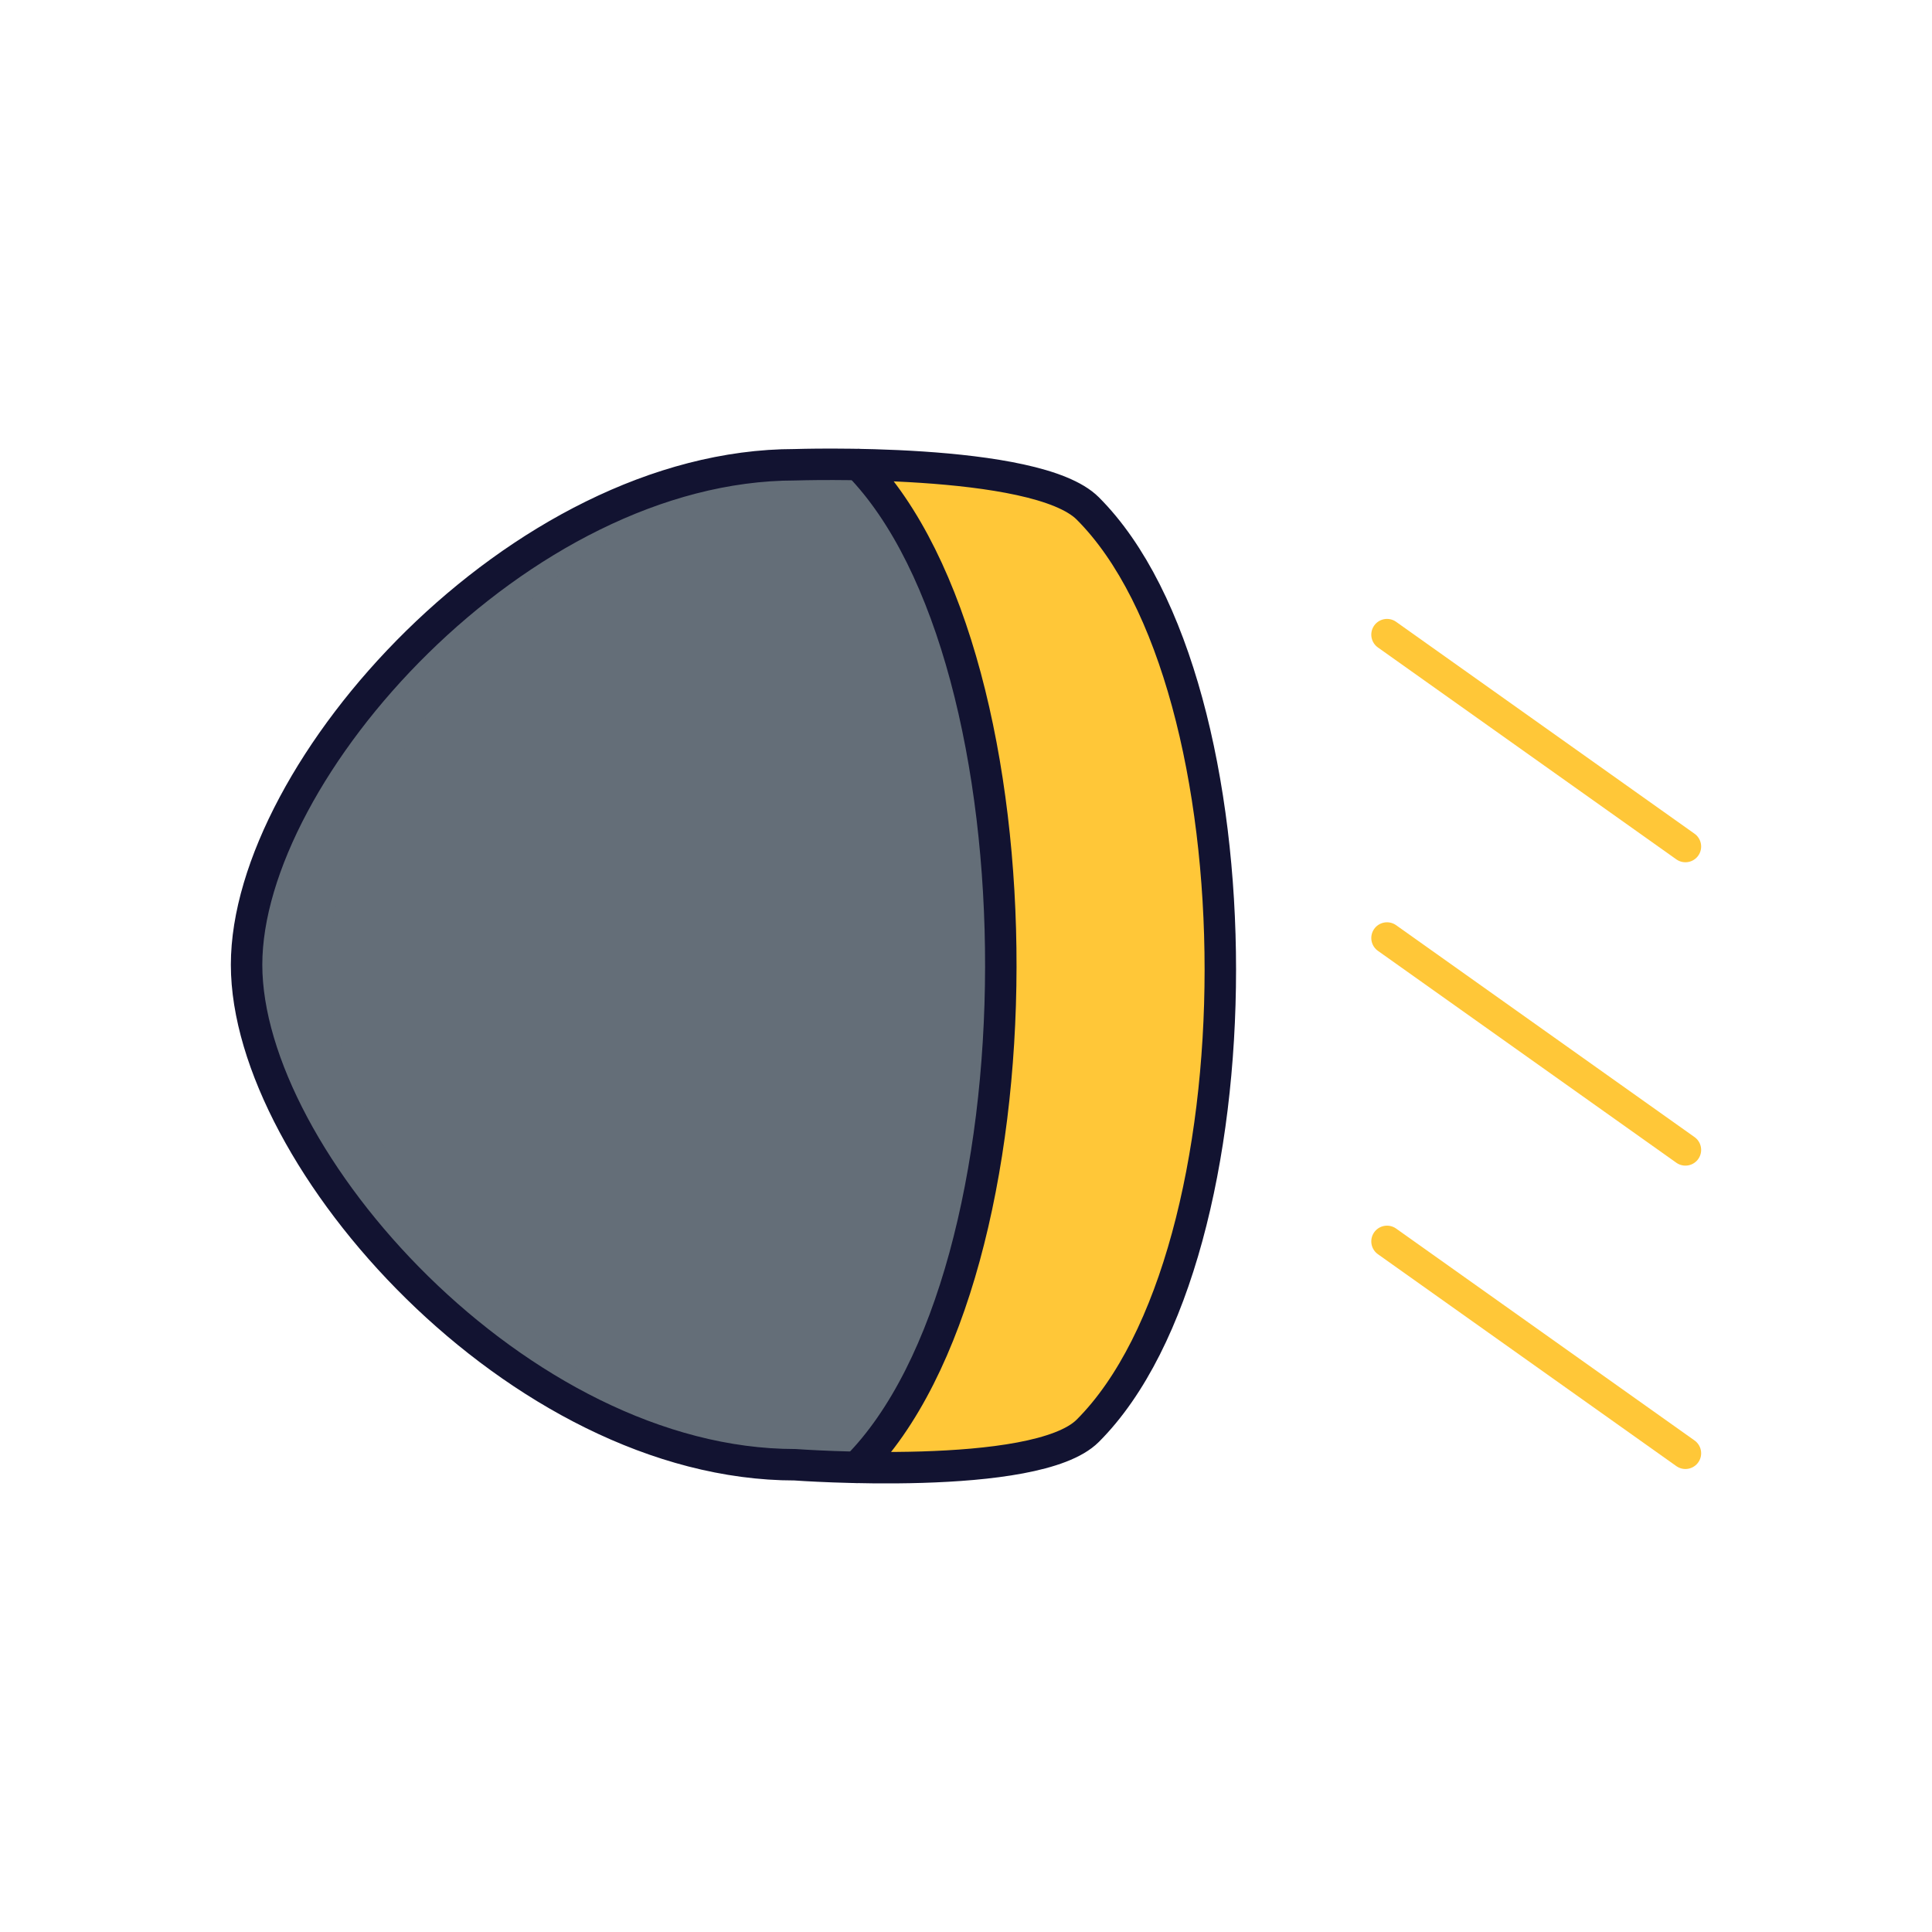
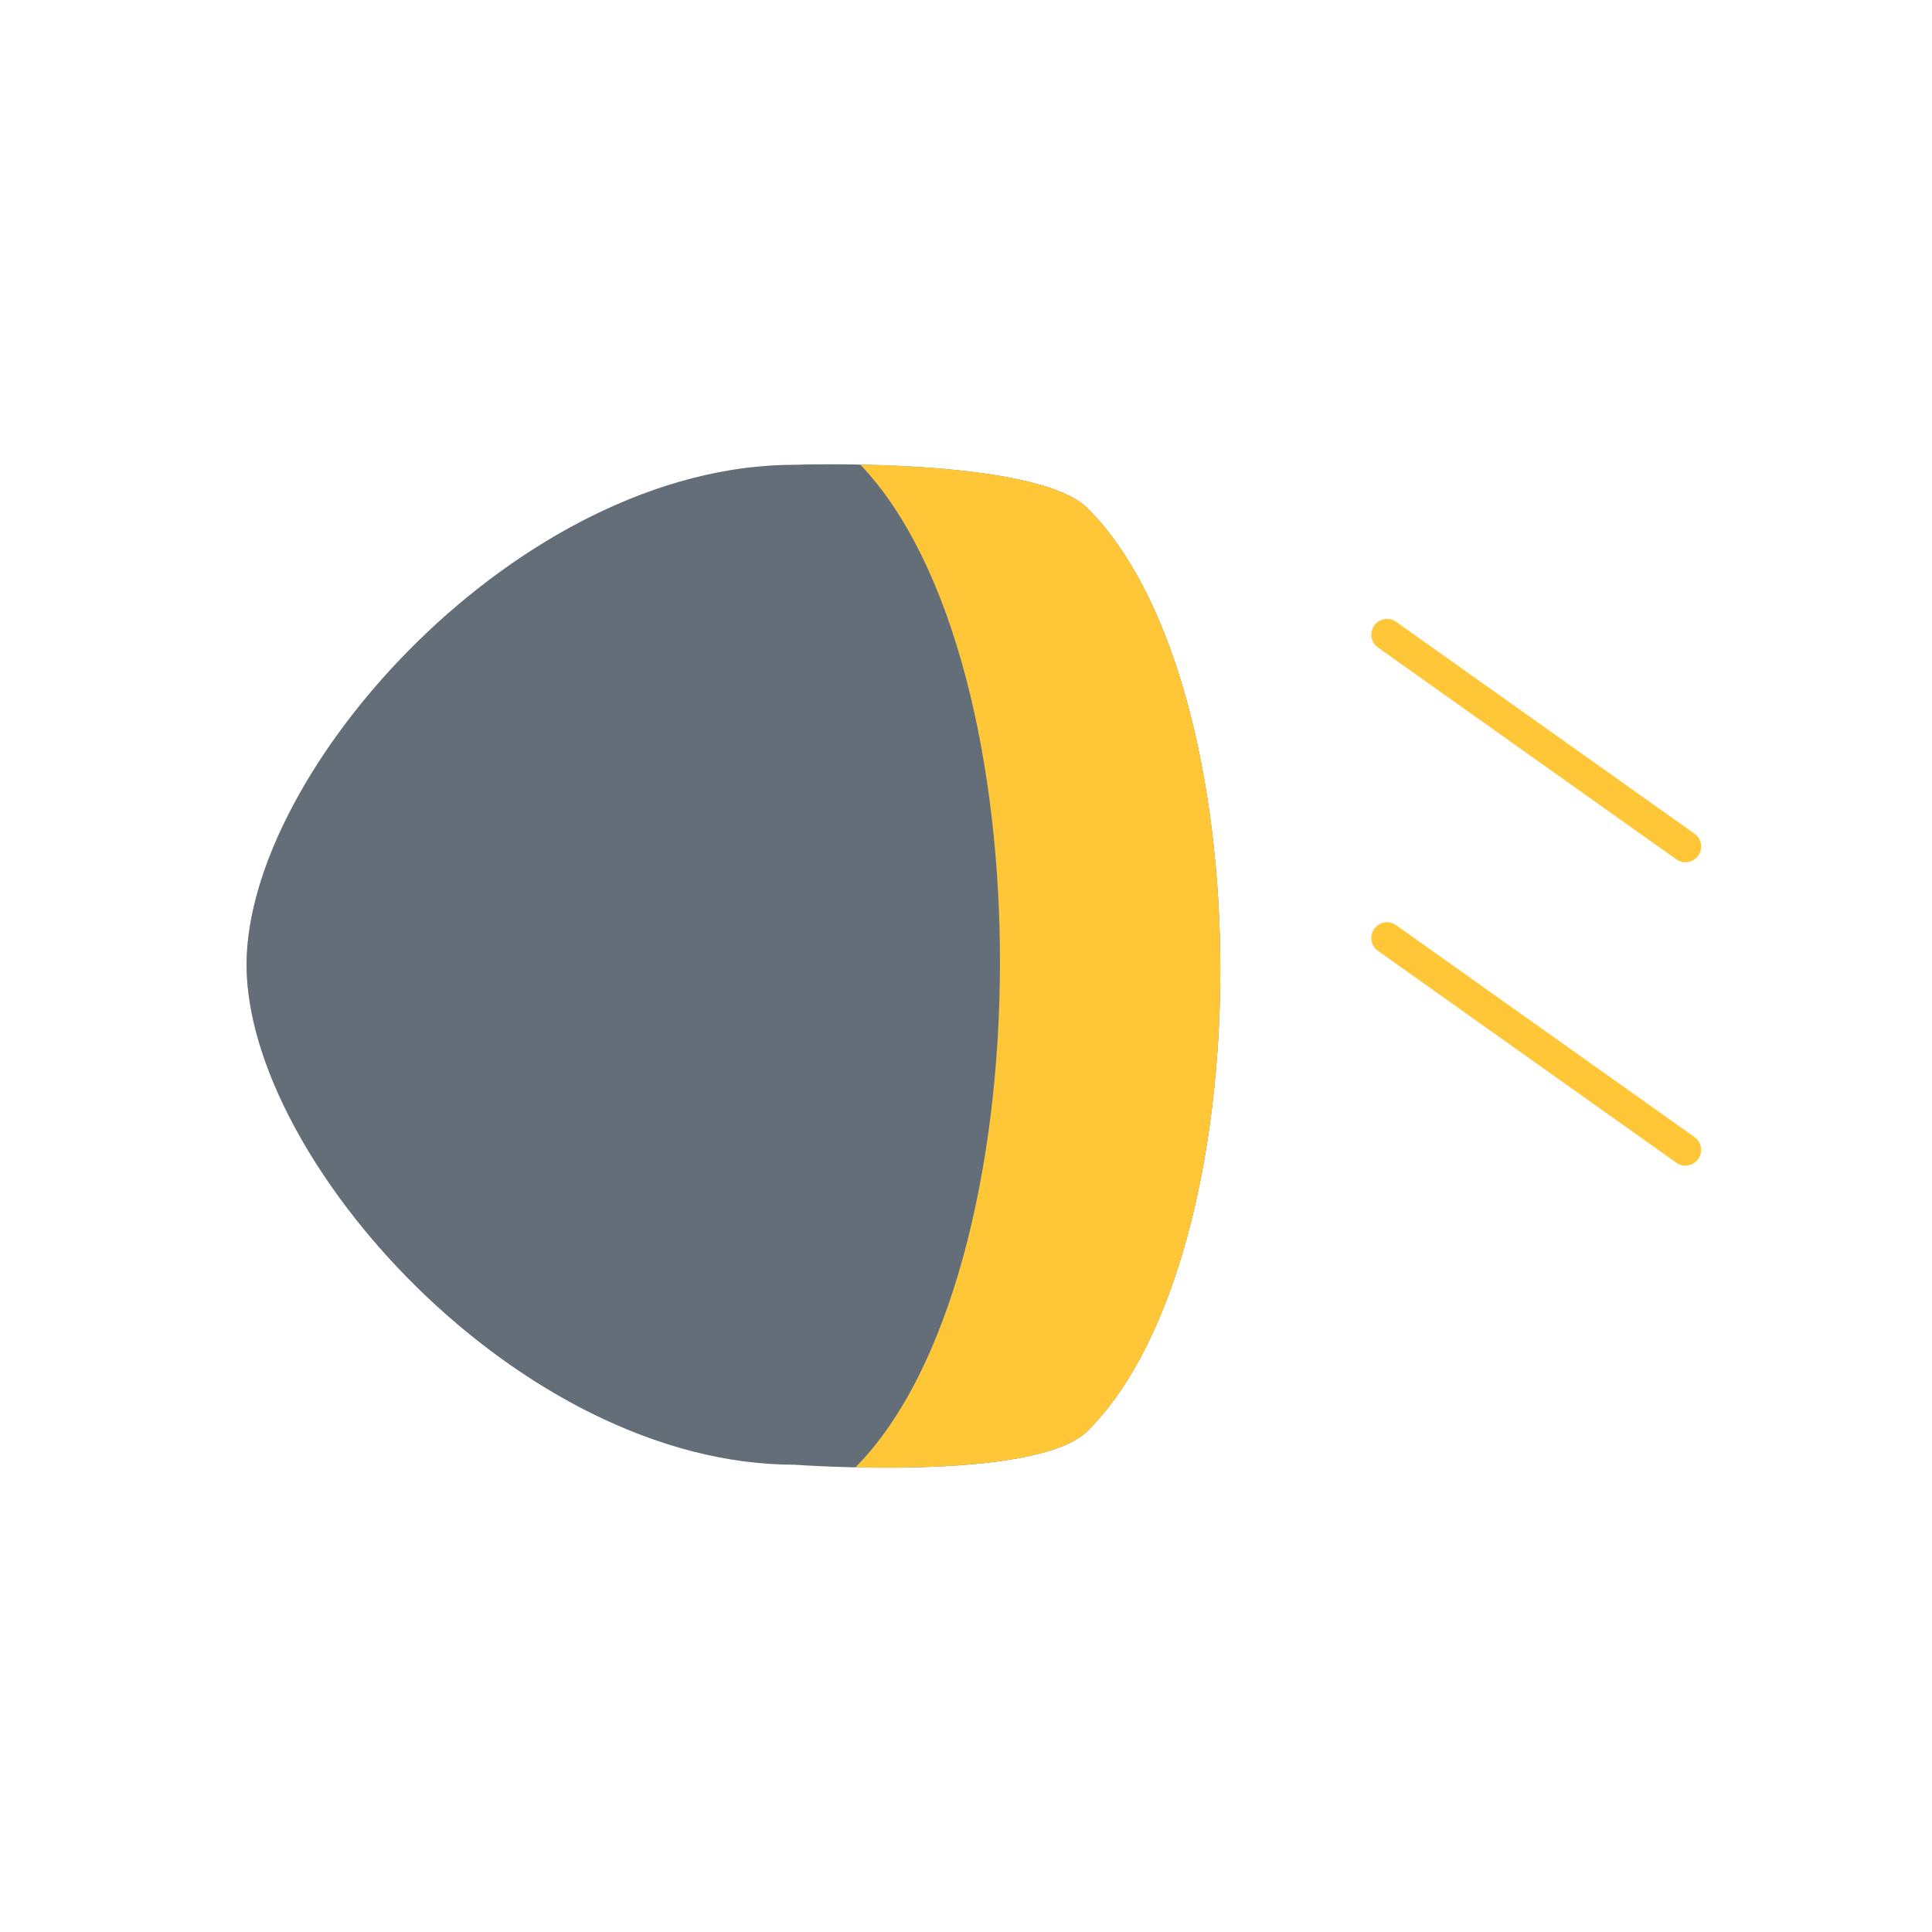
<svg xmlns="http://www.w3.org/2000/svg" width="430" height="430" style="width:100%;height:100%;transform:translate3d(0,0,0);content-visibility:visible" viewBox="0 0 430 430">
  <defs>
    <clipPath id="a">
      <path d="M0 0h430v430H0z" />
    </clipPath>
    <clipPath id="b">
      <path d="M0 0h430v430H0z" />
    </clipPath>
  </defs>
  <g clip-path="url(#a)">
    <g clip-path="url(#b)" style="display:block">
      <g style="display:block">
        <path fill="#646E78" d="M176.957 326.004s53.625 3.959 65.14-7.556c39.344-39.344 39.344-165.948 0-205.292-11.515-11.515-65.14-9.715-65.14-9.715-61.459 0-122.076 68.074-122.076 111.281v.001c0 43.207 60.617 111.281 122.076 111.281z" class="tertiary" />
        <path fill="#FFC738" d="M242.1 318.45c-7.82 7.81-35.029 8.5-51.709 8.13 42.41-42.81 43.009-179.35 1.069-223.18 16.75.33 42.98 2.1 50.64 9.76 39.34 39.34 39.34 165.94 0 205.29z" class="secondary" />
        <path fill="#646E78" d="M20.12 74.475c15.84 16.11 35.36 29.53 56.09 36.25-27.39-3.08-53.99-18.82-74.43-38.89-22.84-22.42-37.99-50.24-37.99-71.84 0-40.91 54.36-104.14 112.32-110.72-50.58 16.45-93.98 72.81-93.98 110.71 0 22.4 15.15 51.24 37.99 74.49z" class="tertiary" opacity=".5" style="mix-blend-mode:multiply" transform="translate(91.091 214.725)" />
      </g>
      <g fill="none" stroke="#121331" stroke-linecap="round" stroke-linejoin="round" stroke-width="7" style="display:block">
-         <path d="M176.957 326.004s53.625 3.959 65.14-7.556c39.344-39.344 39.344-165.948 0-205.292-11.515-11.515-65.14-9.715-65.14-9.715-61.459 0-122.076 68.074-122.076 111.281v.001c0 43.207 60.617 111.281 122.076 111.281z" class="primary" />
-         <path d="M191.096 103.407c42.354 43.466 42.204 180.383-.453 223.18" class="primary" />
-       </g>
-       <path fill="none" stroke="#FFC738" stroke-linecap="round" stroke-linejoin="round" stroke-width="7" d="m375.12 188.41-66.416-47.16m66.416 114.681-66.416-47.16m66.416 114.681-66.416-47.16" class="secondary" style="display:block" />
+         </g>
+       <path fill="none" stroke="#FFC738" stroke-linecap="round" stroke-linejoin="round" stroke-width="7" d="m375.12 188.41-66.416-47.16m66.416 114.681-66.416-47.16" class="secondary" style="display:block" />
    </g>
  </g>
</svg>